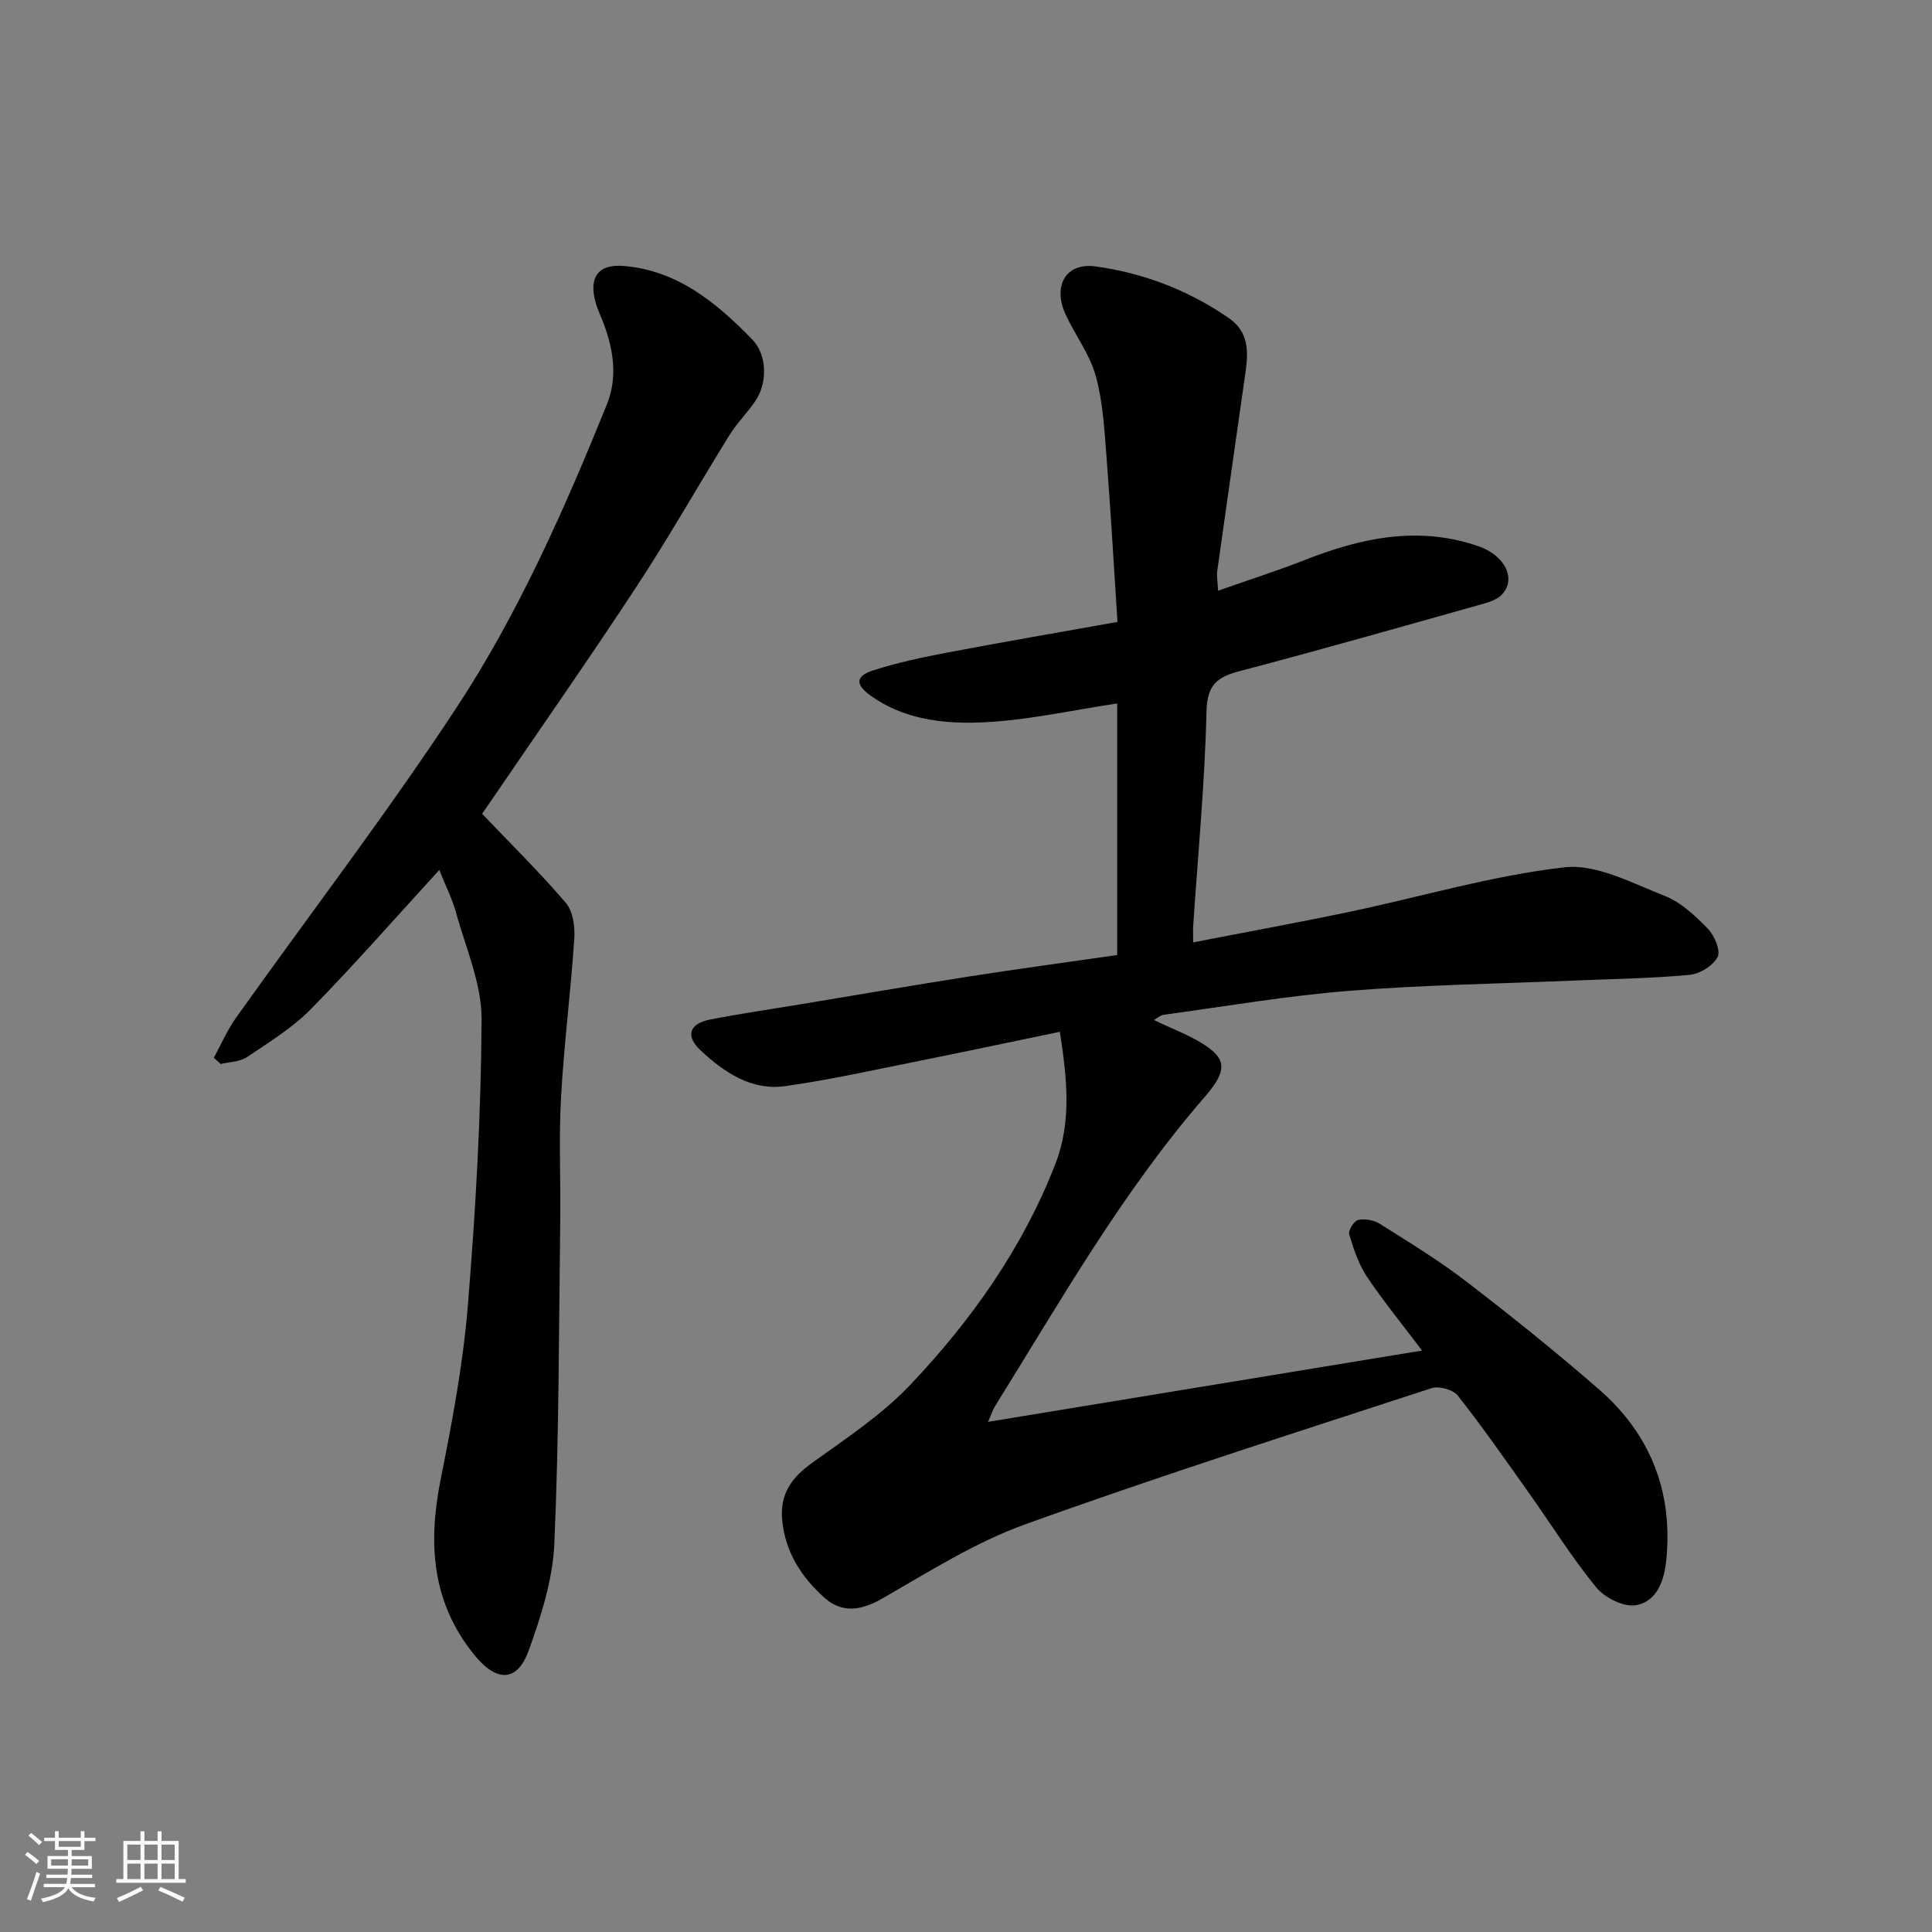
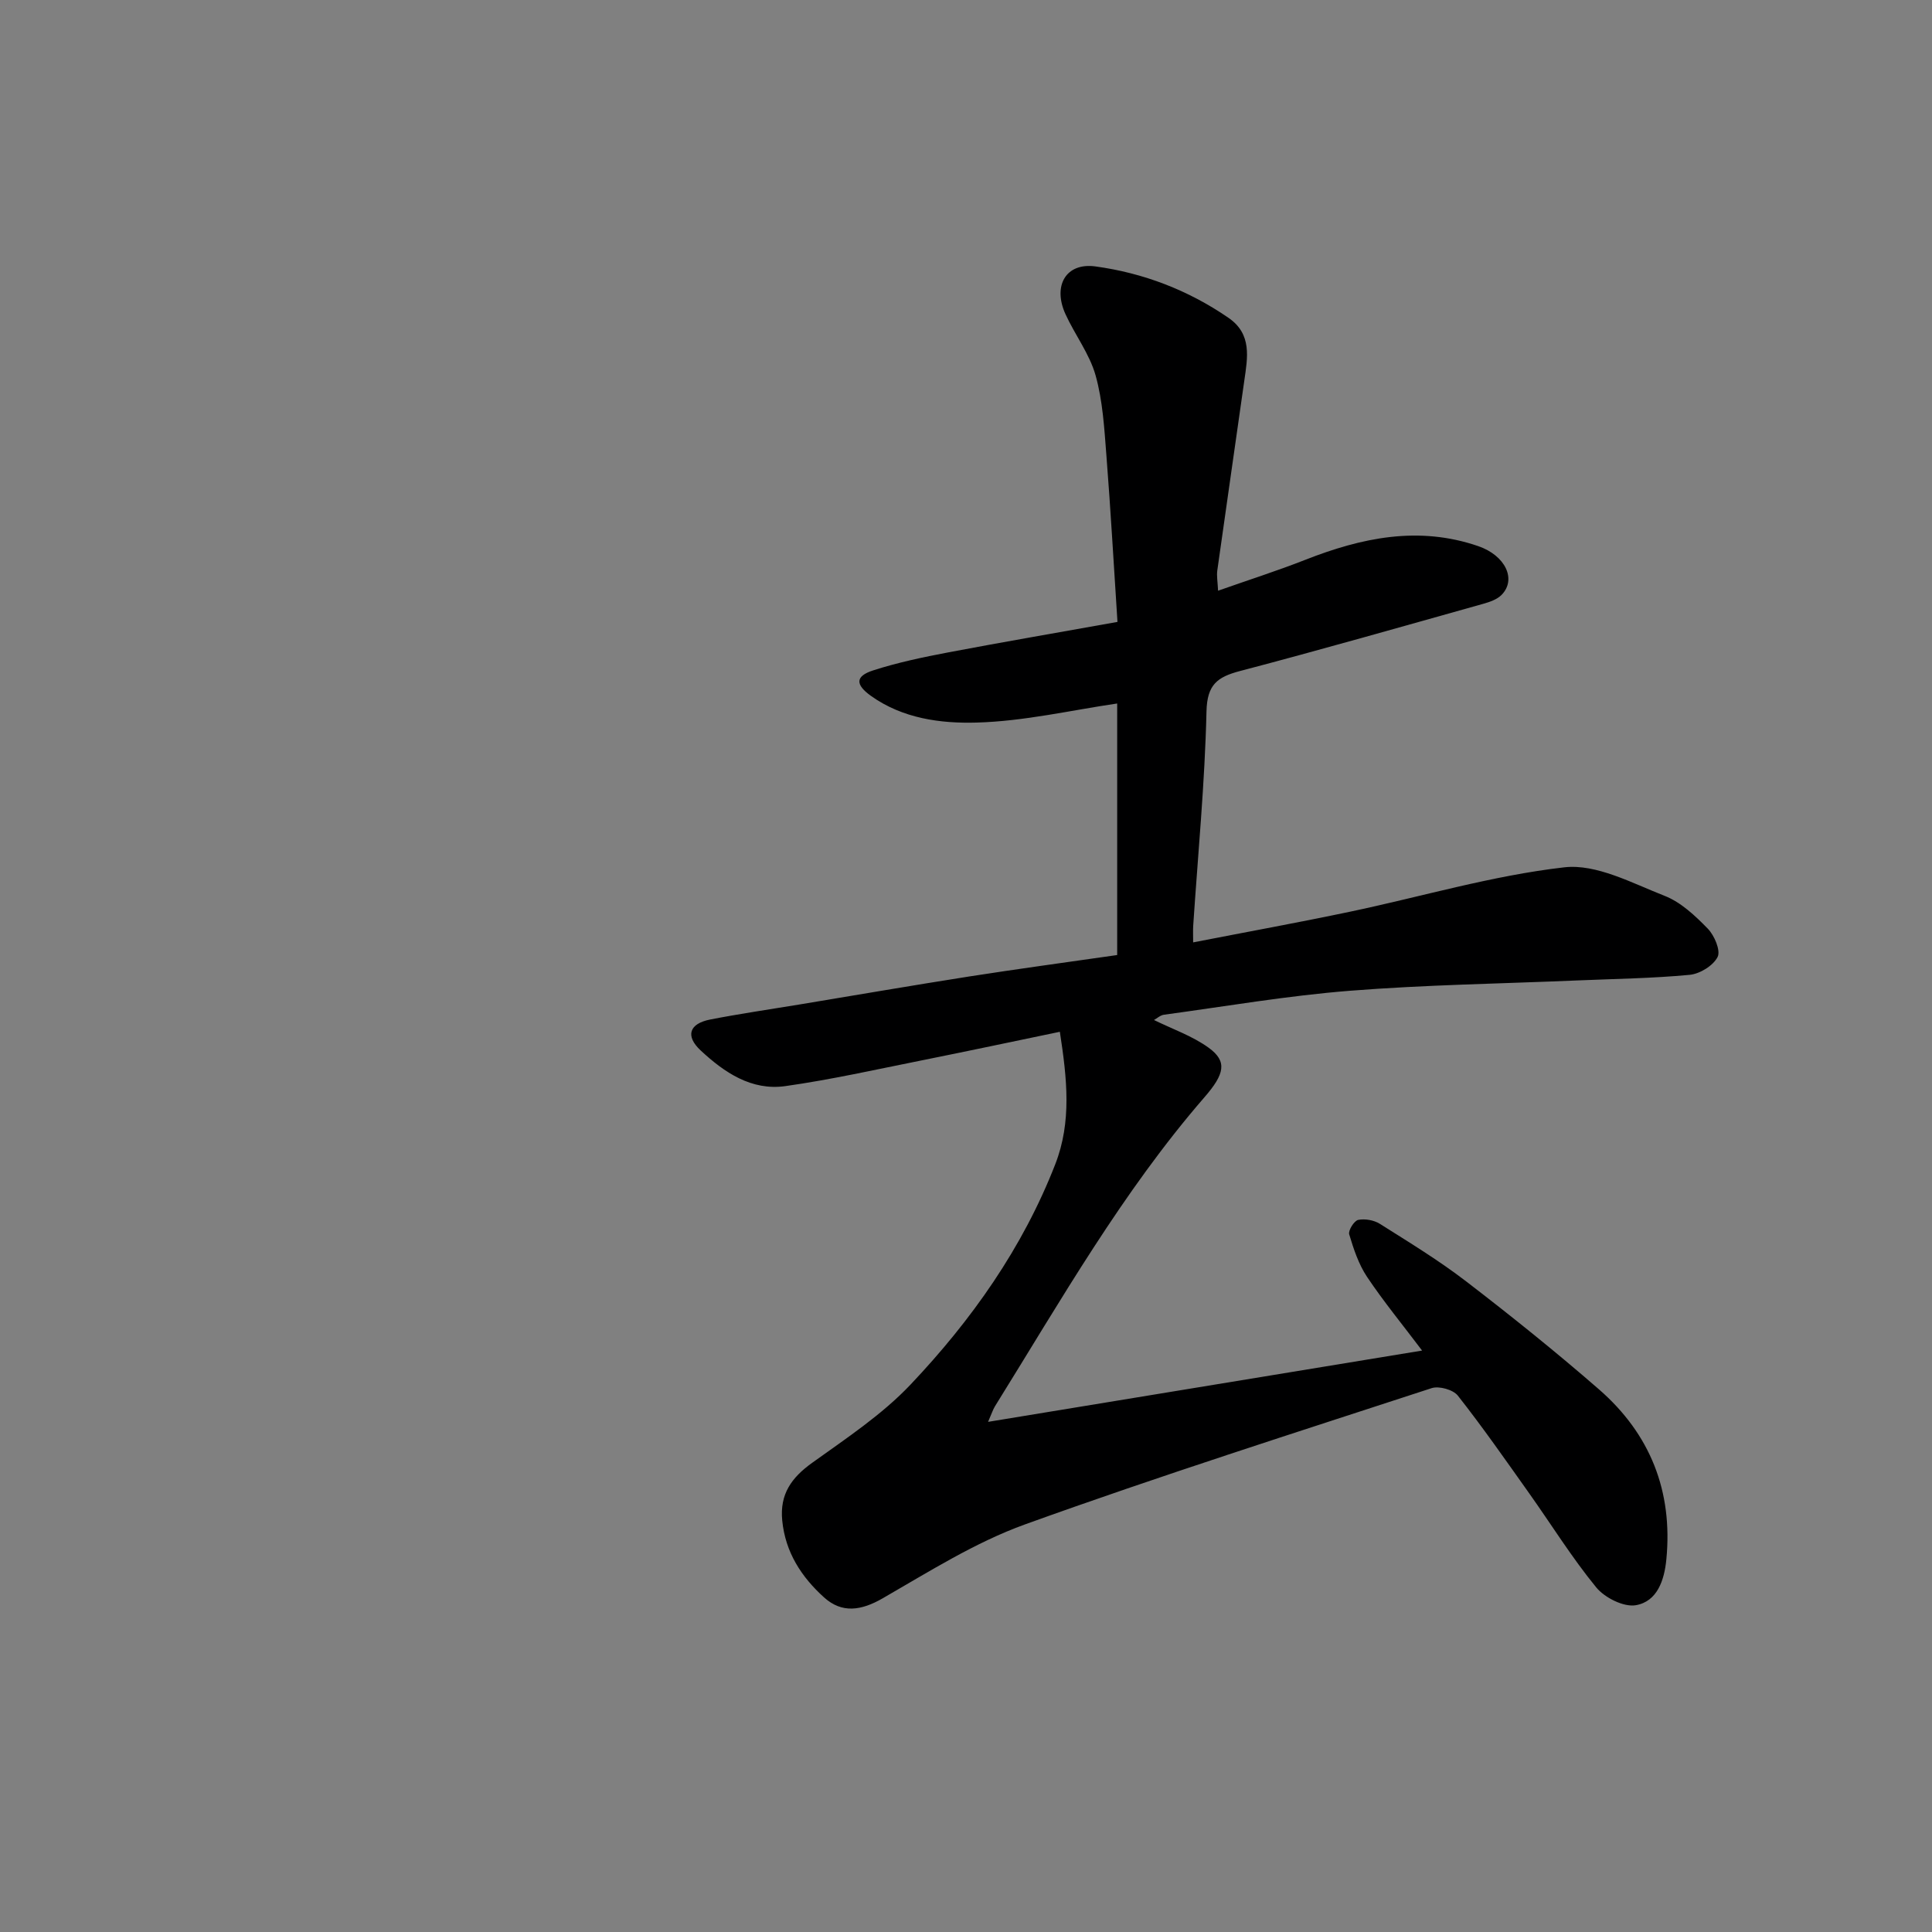
<svg xmlns="http://www.w3.org/2000/svg" enable-background="new 0 0 400 400" viewBox="0 0 400 400">
  <rect x="0" y="0" width="400" height="400" fill="#808080" stroke="none" />
-   <path d="m5.17 384 .55-.58c.85.61 1.65 1.24 2.4 1.87l-.59.64c-.83-.73-1.62-1.38-2.36-1.93m1.22 9.53-.82-.34c.71-1.76 1.37-3.64 1.98-5.63.24.13.5.25.76.36-.6 1.67-1.24 3.54-1.92 5.61m-.5-13.5.57-.54c.56.44 1.31 1.06 2.26 1.87l-.64.64c-.68-.66-1.41-1.32-2.19-1.97m3.25.46h2.24v-1.36h.77v1.36h4.57v-1.36h.76v1.36h2.28v.69h-2.28v1.84h-2.64v1.26h4.18v2.64h-4.21c0 .45-.02.86-.05 1.21h4.32v.69h-4.38c-.04.34-.1.75-.19 1.22h5.15v.69h-4.82c.87 1.19 2.51 1.92 4.93 2.19-.17.31-.3.57-.37.76-2.77-.49-4.52-1.41-5.26-2.76-.56 1.26-2.3 2.23-5.24 2.9-.12-.24-.26-.48-.43-.72 2.73-.55 4.38-1.34 4.96-2.38h-4.38v-.69h4.65c.1-.38.17-.79.21-1.22h-4.32v-.69h4.4c.03-.34.05-.75.05-1.21h-4.2v-2.64h4.23v-1.26h-2.69v-1.84h-2.24zm1.46 4.46v1.29h3.45c.01-.4.02-.57.01-.53v-.32-.45h-3.46zm1.55-2.59h4.57v-1.19h-4.57zm6.11 2.59h-3.42v.77c-.01.19-.01.37-.02.53h3.44z" fill="#fafafa" />
-   <path d="m32.63 379.16h.82v1.98h3.54v7.89h1.46v.78h-14.37v-.78h1.46v-7.89h3.54v-1.98h.82v1.98h2.73zm-3.49 11.48.5.73c-1.61.82-3.28 1.63-5 2.41-.13-.27-.28-.55-.44-.82 1.75-.72 3.4-1.49 4.94-2.32m-2.78-5.55h2.73v-3.18h-2.73zm0 3.95h2.73v-3.2h-2.73zm3.54-3.95h2.73v-3.18h-2.73zm0 3.95h2.73v-3.2h-2.73zm7.89 4.68c-1.84-.92-3.51-1.7-5.02-2.32l.45-.73c1.89.8 3.57 1.55 5.04 2.23zm-1.62-11.81h-2.73v3.18h2.73zm-2.73 7.13h2.73v-3.2h-2.73z" fill="#fafafa" />
  <g fill="#000001">
-     <path d="m252.19 122.3c6.41-2.26 12.28-4.13 18.01-6.38 11.69-4.6 23.5-7.1 35.85-2.85 5.62 1.93 7.99 6.89 4.83 10.1-.94.95-2.46 1.47-3.82 1.85-16.75 4.7-33.48 9.48-50.3 13.9-4.71 1.24-6.84 2.79-6.97 8.37-.34 14.81-1.77 29.59-2.75 44.39-.06.96-.01 1.93-.01 3.43 11.14-2.17 21.81-4.11 32.43-6.34 14.81-3.11 29.45-7.49 44.41-9.2 6.64-.76 14.03 3.27 20.78 5.91 3.37 1.32 6.33 4.12 8.93 6.79 1.37 1.41 2.7 4.53 2.03 5.86-.91 1.8-3.67 3.5-5.79 3.7-7.73.73-15.52.83-23.29 1.16-15.7.67-31.44.9-47.09 2.14-12.87 1.02-25.65 3.22-38.46 4.96-.75.1-1.43.75-2.06 1.09 3.82 1.88 7.95 3.3 11.33 5.75 3.9 2.83 3.29 5.44-.87 10.23-17 19.6-29.76 42.09-43.38 63.99-.41.66-.64 1.42-1.43 3.23 30.31-4.98 59.78-9.82 89.86-14.76-4.06-5.38-7.98-10.15-11.4-15.26-1.74-2.61-2.78-5.76-3.69-8.8-.24-.8 1.02-2.81 1.85-2.99 1.4-.29 3.27.04 4.49.81 6.07 3.83 12.23 7.58 17.9 11.94 9.36 7.19 18.59 14.6 27.49 22.35 10.59 9.23 15.3 21.08 13.93 35.19-.42 4.33-1.89 8.7-6.31 9.48-2.5.44-6.45-1.54-8.21-3.69-5.05-6.17-9.28-13-13.91-19.52-4.82-6.79-9.59-13.64-14.74-20.18-.97-1.23-3.89-2.05-5.42-1.55-28.13 9.19-56.35 18.17-84.19 28.21-10.33 3.73-19.88 9.79-29.48 15.31-4.43 2.55-8.42 3.15-12.11-.18-4.67-4.21-8.04-9.34-8.68-15.95-.53-5.45 1.92-8.86 6.2-11.93 7.04-5.06 14.45-9.95 20.36-16.19 12.64-13.35 23.23-28.3 29.98-45.65 3.41-8.77 2.44-17.68.94-27.4-9.53 1.98-19.03 4-28.55 5.91-9.42 1.88-18.81 4-28.3 5.34-7 .98-12.62-2.82-17.53-7.4-3.18-2.97-2.39-5.53 1.99-6.39 6.09-1.19 12.23-2.08 18.35-3.09 11.76-1.95 23.5-3.97 35.27-5.82 9.98-1.56 20-2.91 30.64-4.44 0-17.64 0-35.03 0-52.08-9.46 1.38-19.26 3.68-29.1 3.95-7.45.21-15.32-.83-21.9-5.54-3.21-2.31-3.27-4.05.47-5.26 5.08-1.64 10.35-2.74 15.61-3.74 11.37-2.16 22.78-4.11 34.98-6.3-.76-11.61-1.4-23.1-2.3-34.58-.43-5.52-.75-11.18-2.23-16.46-1.25-4.45-4.27-8.38-6.23-12.67-2.68-5.84.05-10.73 6.2-9.89 9.89 1.35 19.2 4.9 27.54 10.64 4.92 3.38 3.96 8.24 3.28 13-1.85 13.1-3.75 26.19-5.59 39.3-.16 1.13.07 2.31.16 4.2z" />
-     <path d="m90.95 180.12c-9.06 9.89-17.53 19.57-26.52 28.74-3.84 3.92-8.69 6.9-13.29 10-1.47.99-3.61.98-5.45 1.43-.47-.43-.95-.87-1.42-1.3 1.51-2.76 2.77-5.7 4.58-8.25 15.15-21.29 31.07-42.08 45.44-63.88 12.94-19.63 22.48-41.22 31.32-63.02 2.27-5.6 1.46-11.21-.58-16.72-.57-1.53-1.3-3-1.73-4.57-1.42-5.11.53-7.91 5.78-7.49 11.16.9 19.23 7.6 26.64 15.19 3.08 3.15 3.27 8.97.65 12.8-1.66 2.43-3.79 4.54-5.34 7.03-6.45 10.39-12.47 21.05-19.17 31.26-9.85 15.01-20.15 29.72-30.26 44.56-.8 1.18-1.62 2.34-1.79 2.58 6.05 6.35 11.99 12.18 17.36 18.48 1.48 1.74 1.89 4.95 1.73 7.42-.74 10.99-2.14 21.93-2.75 32.92-.47 8.47-.05 16.99-.16 25.49-.29 22.27-.24 44.55-1.22 66.79-.33 7.48-2.75 15.06-5.33 22.19-2.4 6.63-6.73 6.44-11.24.86-8.88-10.96-9.6-23.15-6.96-36.36 2.37-11.84 4.62-23.79 5.61-35.8 1.62-19.75 2.75-39.59 2.86-59.39.04-7.38-3.28-14.82-5.3-22.17-.81-2.9-2.22-5.67-3.46-8.79z" />
+     <path d="m252.19 122.3c6.41-2.26 12.28-4.13 18.01-6.38 11.69-4.6 23.5-7.1 35.85-2.85 5.62 1.93 7.99 6.89 4.83 10.1-.94.95-2.46 1.47-3.82 1.85-16.75 4.7-33.48 9.48-50.3 13.9-4.71 1.24-6.84 2.79-6.97 8.37-.34 14.81-1.77 29.59-2.75 44.39-.06.96-.01 1.93-.01 3.43 11.14-2.17 21.81-4.11 32.43-6.34 14.81-3.11 29.45-7.49 44.41-9.2 6.64-.76 14.03 3.27 20.78 5.91 3.37 1.32 6.33 4.12 8.93 6.79 1.37 1.41 2.7 4.53 2.03 5.86-.91 1.8-3.67 3.5-5.79 3.7-7.73.73-15.52.83-23.29 1.16-15.7.67-31.44.9-47.09 2.14-12.87 1.02-25.65 3.22-38.46 4.96-.75.1-1.43.75-2.06 1.09 3.82 1.88 7.95 3.3 11.33 5.75 3.9 2.83 3.29 5.44-.87 10.23-17 19.6-29.76 42.09-43.38 63.99-.41.66-.64 1.42-1.43 3.23 30.31-4.98 59.78-9.82 89.86-14.76-4.06-5.38-7.98-10.15-11.4-15.26-1.74-2.61-2.78-5.76-3.69-8.8-.24-.8 1.02-2.81 1.85-2.99 1.4-.29 3.27.04 4.49.81 6.07 3.83 12.23 7.58 17.9 11.94 9.36 7.19 18.59 14.6 27.49 22.35 10.59 9.23 15.3 21.08 13.93 35.19-.42 4.33-1.89 8.7-6.31 9.48-2.5.44-6.45-1.54-8.21-3.69-5.05-6.17-9.28-13-13.91-19.52-4.82-6.79-9.59-13.64-14.74-20.18-.97-1.23-3.89-2.05-5.42-1.55-28.13 9.19-56.35 18.17-84.19 28.21-10.33 3.73-19.88 9.79-29.48 15.31-4.43 2.55-8.42 3.15-12.11-.18-4.67-4.21-8.04-9.34-8.68-15.95-.53-5.45 1.92-8.86 6.2-11.93 7.04-5.06 14.45-9.95 20.36-16.19 12.64-13.35 23.23-28.3 29.98-45.65 3.41-8.77 2.44-17.68.94-27.4-9.53 1.98-19.03 4-28.55 5.91-9.42 1.88-18.81 4-28.3 5.34-7 .98-12.62-2.82-17.53-7.4-3.18-2.97-2.39-5.53 1.99-6.39 6.09-1.19 12.23-2.08 18.35-3.09 11.76-1.95 23.5-3.97 35.27-5.82 9.98-1.56 20-2.91 30.64-4.44 0-17.64 0-35.03 0-52.08-9.46 1.38-19.26 3.68-29.1 3.95-7.45.21-15.32-.83-21.9-5.54-3.21-2.31-3.27-4.05.47-5.26 5.08-1.64 10.35-2.74 15.61-3.74 11.37-2.16 22.78-4.11 34.98-6.3-.76-11.61-1.4-23.1-2.3-34.58-.43-5.52-.75-11.18-2.23-16.46-1.25-4.45-4.27-8.38-6.23-12.67-2.68-5.84.05-10.73 6.2-9.89 9.89 1.35 19.2 4.9 27.54 10.64 4.92 3.38 3.96 8.24 3.28 13-1.85 13.1-3.75 26.19-5.59 39.3-.16 1.13.07 2.31.16 4.2" />
  </g>
</svg>